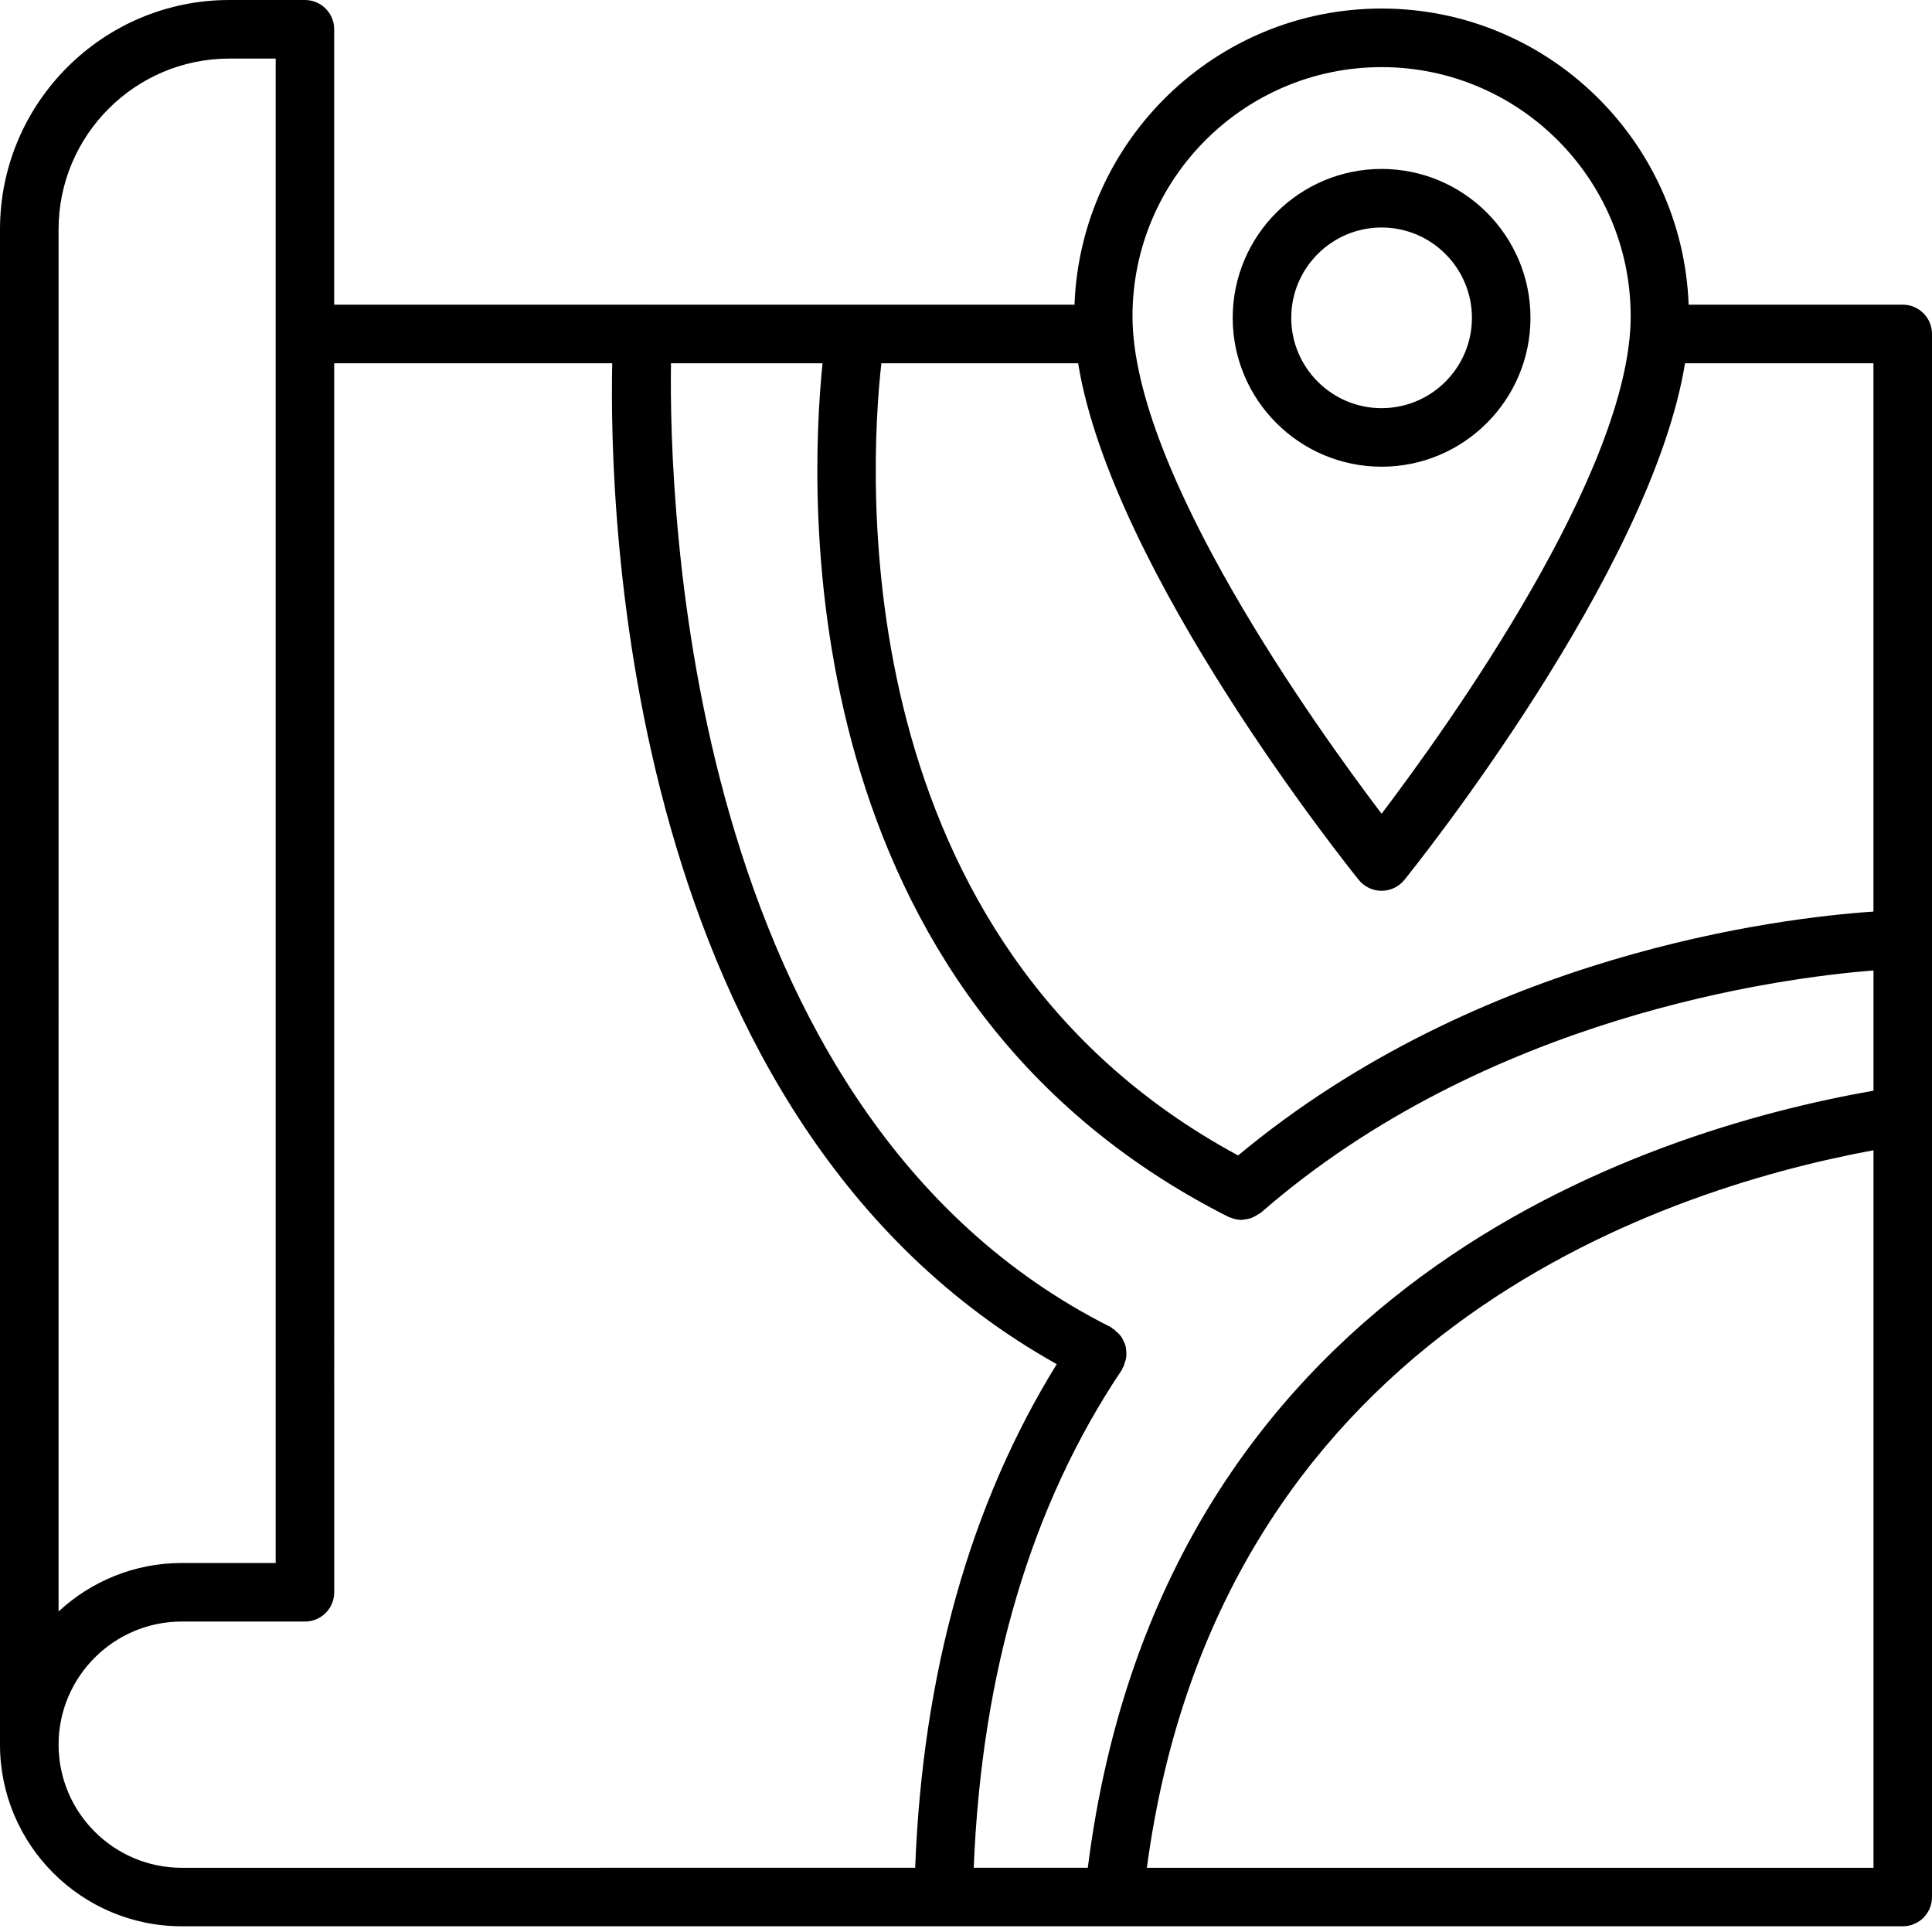
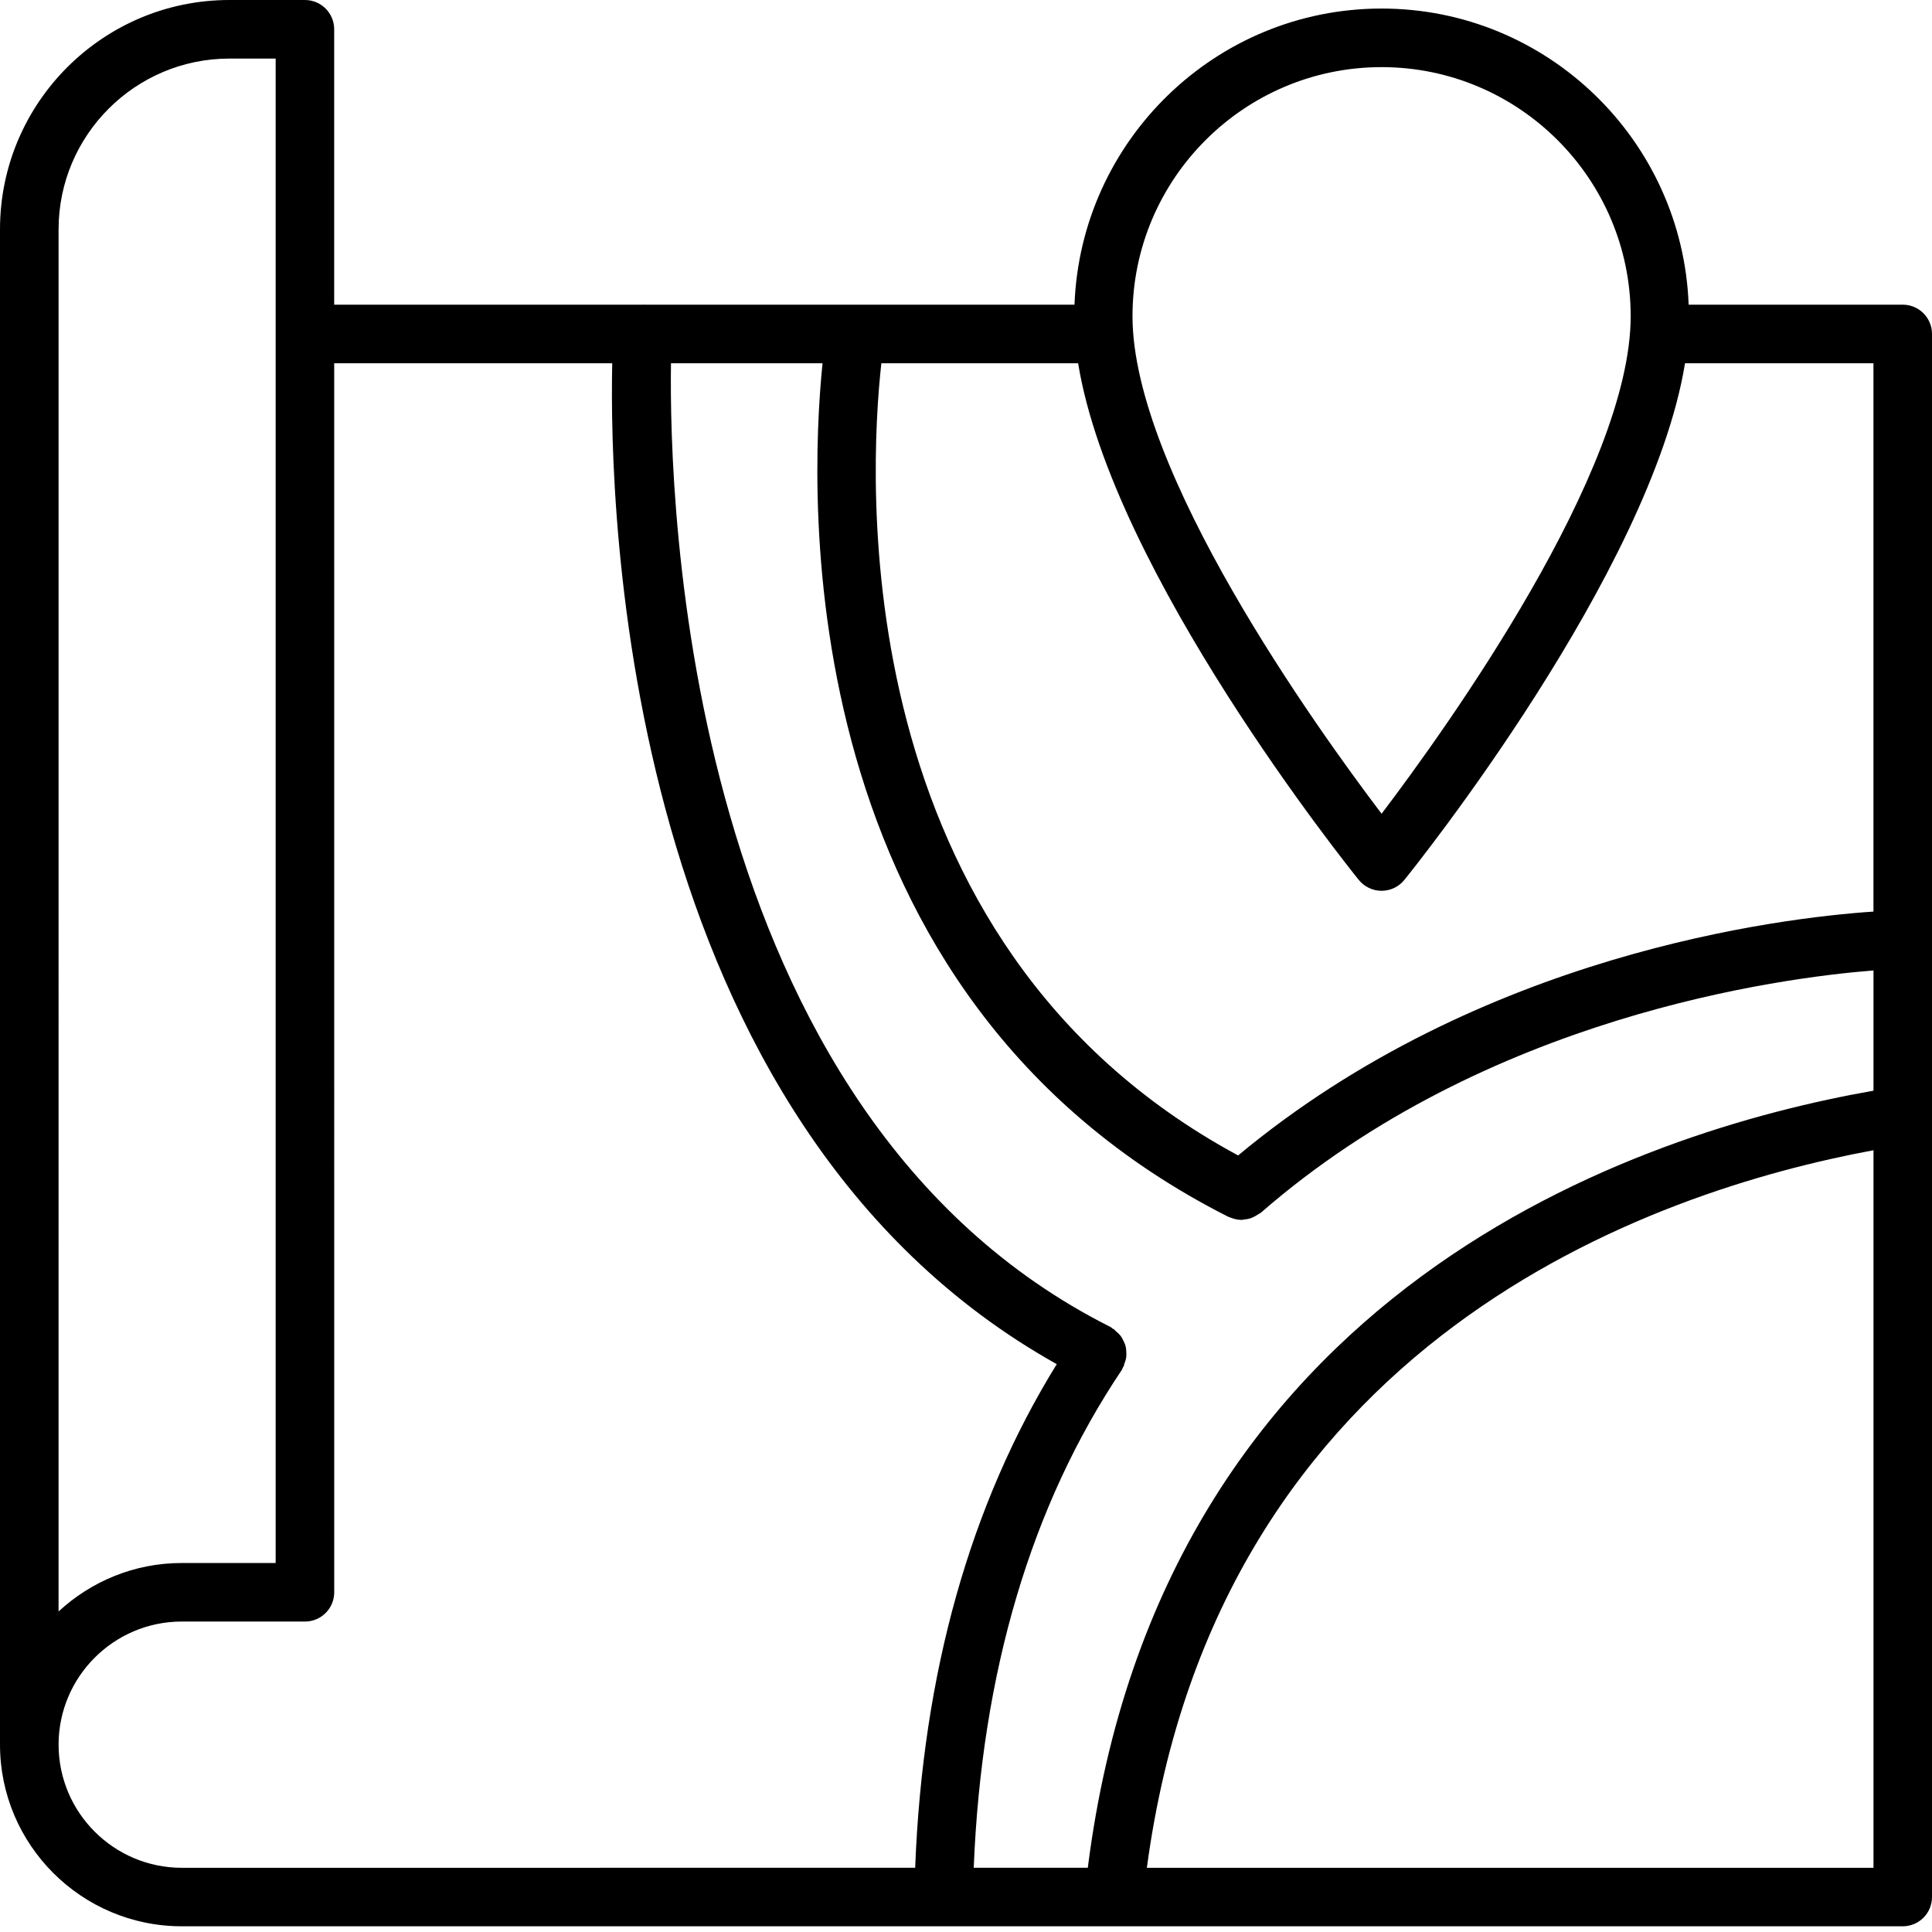
<svg xmlns="http://www.w3.org/2000/svg" width="106" height="106" viewBox="0 0 106 106" fill="none">
  <path d="M104.394 16.718H92.648C92.312 7.704 84.895 0.469 75.8 0.469C66.706 0.469 59.288 7.704 58.953 16.718H35.387C35.375 16.717 35.365 16.709 35.352 16.708C35.332 16.708 35.313 16.718 35.292 16.718H18.335V1.606C18.335 0.718 17.617 0 16.729 0H12.585C5.646 0 0 5.645 0 12.583V95.709C0 95.71 0.001 95.71 0.001 95.71C0.001 95.713 0 95.717 0 95.719C0 101.215 4.471 105.686 9.969 105.686H51.74L104.394 105.687C105.282 105.687 106 104.969 106 104.081V18.322C106 17.435 105.281 16.716 104.394 16.716L104.394 16.718ZM61.551 75.158C61.577 75.118 61.581 75.072 61.603 75.032C61.617 75.008 61.637 74.99 61.65 74.965C61.671 74.921 61.67 74.874 61.687 74.83C61.737 74.699 61.78 74.57 61.794 74.434C61.805 74.343 61.799 74.257 61.794 74.166C61.788 74.06 61.782 73.957 61.754 73.854C61.725 73.741 61.677 73.639 61.624 73.534C61.587 73.463 61.555 73.392 61.507 73.326C61.423 73.208 61.319 73.113 61.204 73.02C61.169 72.992 61.151 72.954 61.114 72.929C61.096 72.917 61.075 72.916 61.057 72.905C61.013 72.877 60.983 72.834 60.935 72.809C37.548 61.068 36.701 27.445 36.814 19.931H45.129C44.374 27.334 43.364 54.606 67.385 66.757C67.406 66.768 67.429 66.771 67.451 66.781C67.471 66.79 67.49 66.794 67.51 66.803C67.705 66.881 67.906 66.929 68.106 66.929C68.112 66.929 68.116 66.933 68.121 66.933C68.163 66.933 68.204 66.914 68.246 66.91C68.362 66.9 68.475 66.884 68.586 66.85C68.665 66.826 68.739 66.788 68.815 66.751C68.89 66.714 68.962 66.673 69.031 66.623C69.079 66.59 69.132 66.576 69.177 66.537C81.55 55.753 97.68 53.648 102.79 53.244V59.841C90.085 62.071 63.723 70.561 59.683 102.475H53.424C53.854 91.773 56.566 82.576 61.552 75.156L61.551 75.158ZM102.788 50.014C97.662 50.36 81.22 52.332 67.93 63.394C46.247 51.697 47.674 26.051 48.356 19.932H59.152C61.017 31.394 73.958 47.542 74.55 48.277C74.856 48.655 75.316 48.874 75.8 48.874C76.285 48.874 76.744 48.655 77.051 48.277C77.643 47.544 90.585 31.394 92.449 19.932H102.788L102.788 50.014ZM75.802 3.683C83.338 3.683 89.468 9.814 89.468 17.35C89.468 25.863 79.39 39.913 75.802 44.646C72.211 39.914 62.135 25.869 62.135 17.35C62.134 9.814 68.265 3.683 75.802 3.683ZM12.587 3.214H15.124V85.755H9.97C7.362 85.755 4.991 86.769 3.213 88.415L3.214 12.586C3.214 7.418 7.419 3.214 12.587 3.214H12.587ZM3.214 95.724C3.214 91.999 6.246 88.967 9.971 88.967H16.731C17.619 88.967 18.337 88.249 18.337 87.361L18.336 19.931H33.59C33.414 27.988 34.182 61.529 57.979 74.845C53.232 82.523 50.622 91.799 50.211 102.476L19.746 102.477H9.972C6.247 102.477 3.215 99.447 3.215 95.722L3.214 95.724ZM62.923 102.479C66.82 73.443 90.708 65.344 102.79 63.109V102.479H62.923Z" fill="black" />
-   <path d="M83.97 17.438C83.97 12.933 80.306 9.269 75.801 9.269C71.297 9.269 67.633 12.933 67.633 17.438C67.633 21.942 71.297 25.606 75.801 25.606C80.306 25.606 83.97 21.942 83.97 17.438ZM70.845 17.438C70.845 14.705 73.069 12.482 75.801 12.482C78.534 12.482 80.758 14.705 80.758 17.438C80.758 20.17 78.534 22.394 75.801 22.394C73.069 22.394 70.845 20.17 70.845 17.438Z" fill="black" />
</svg>